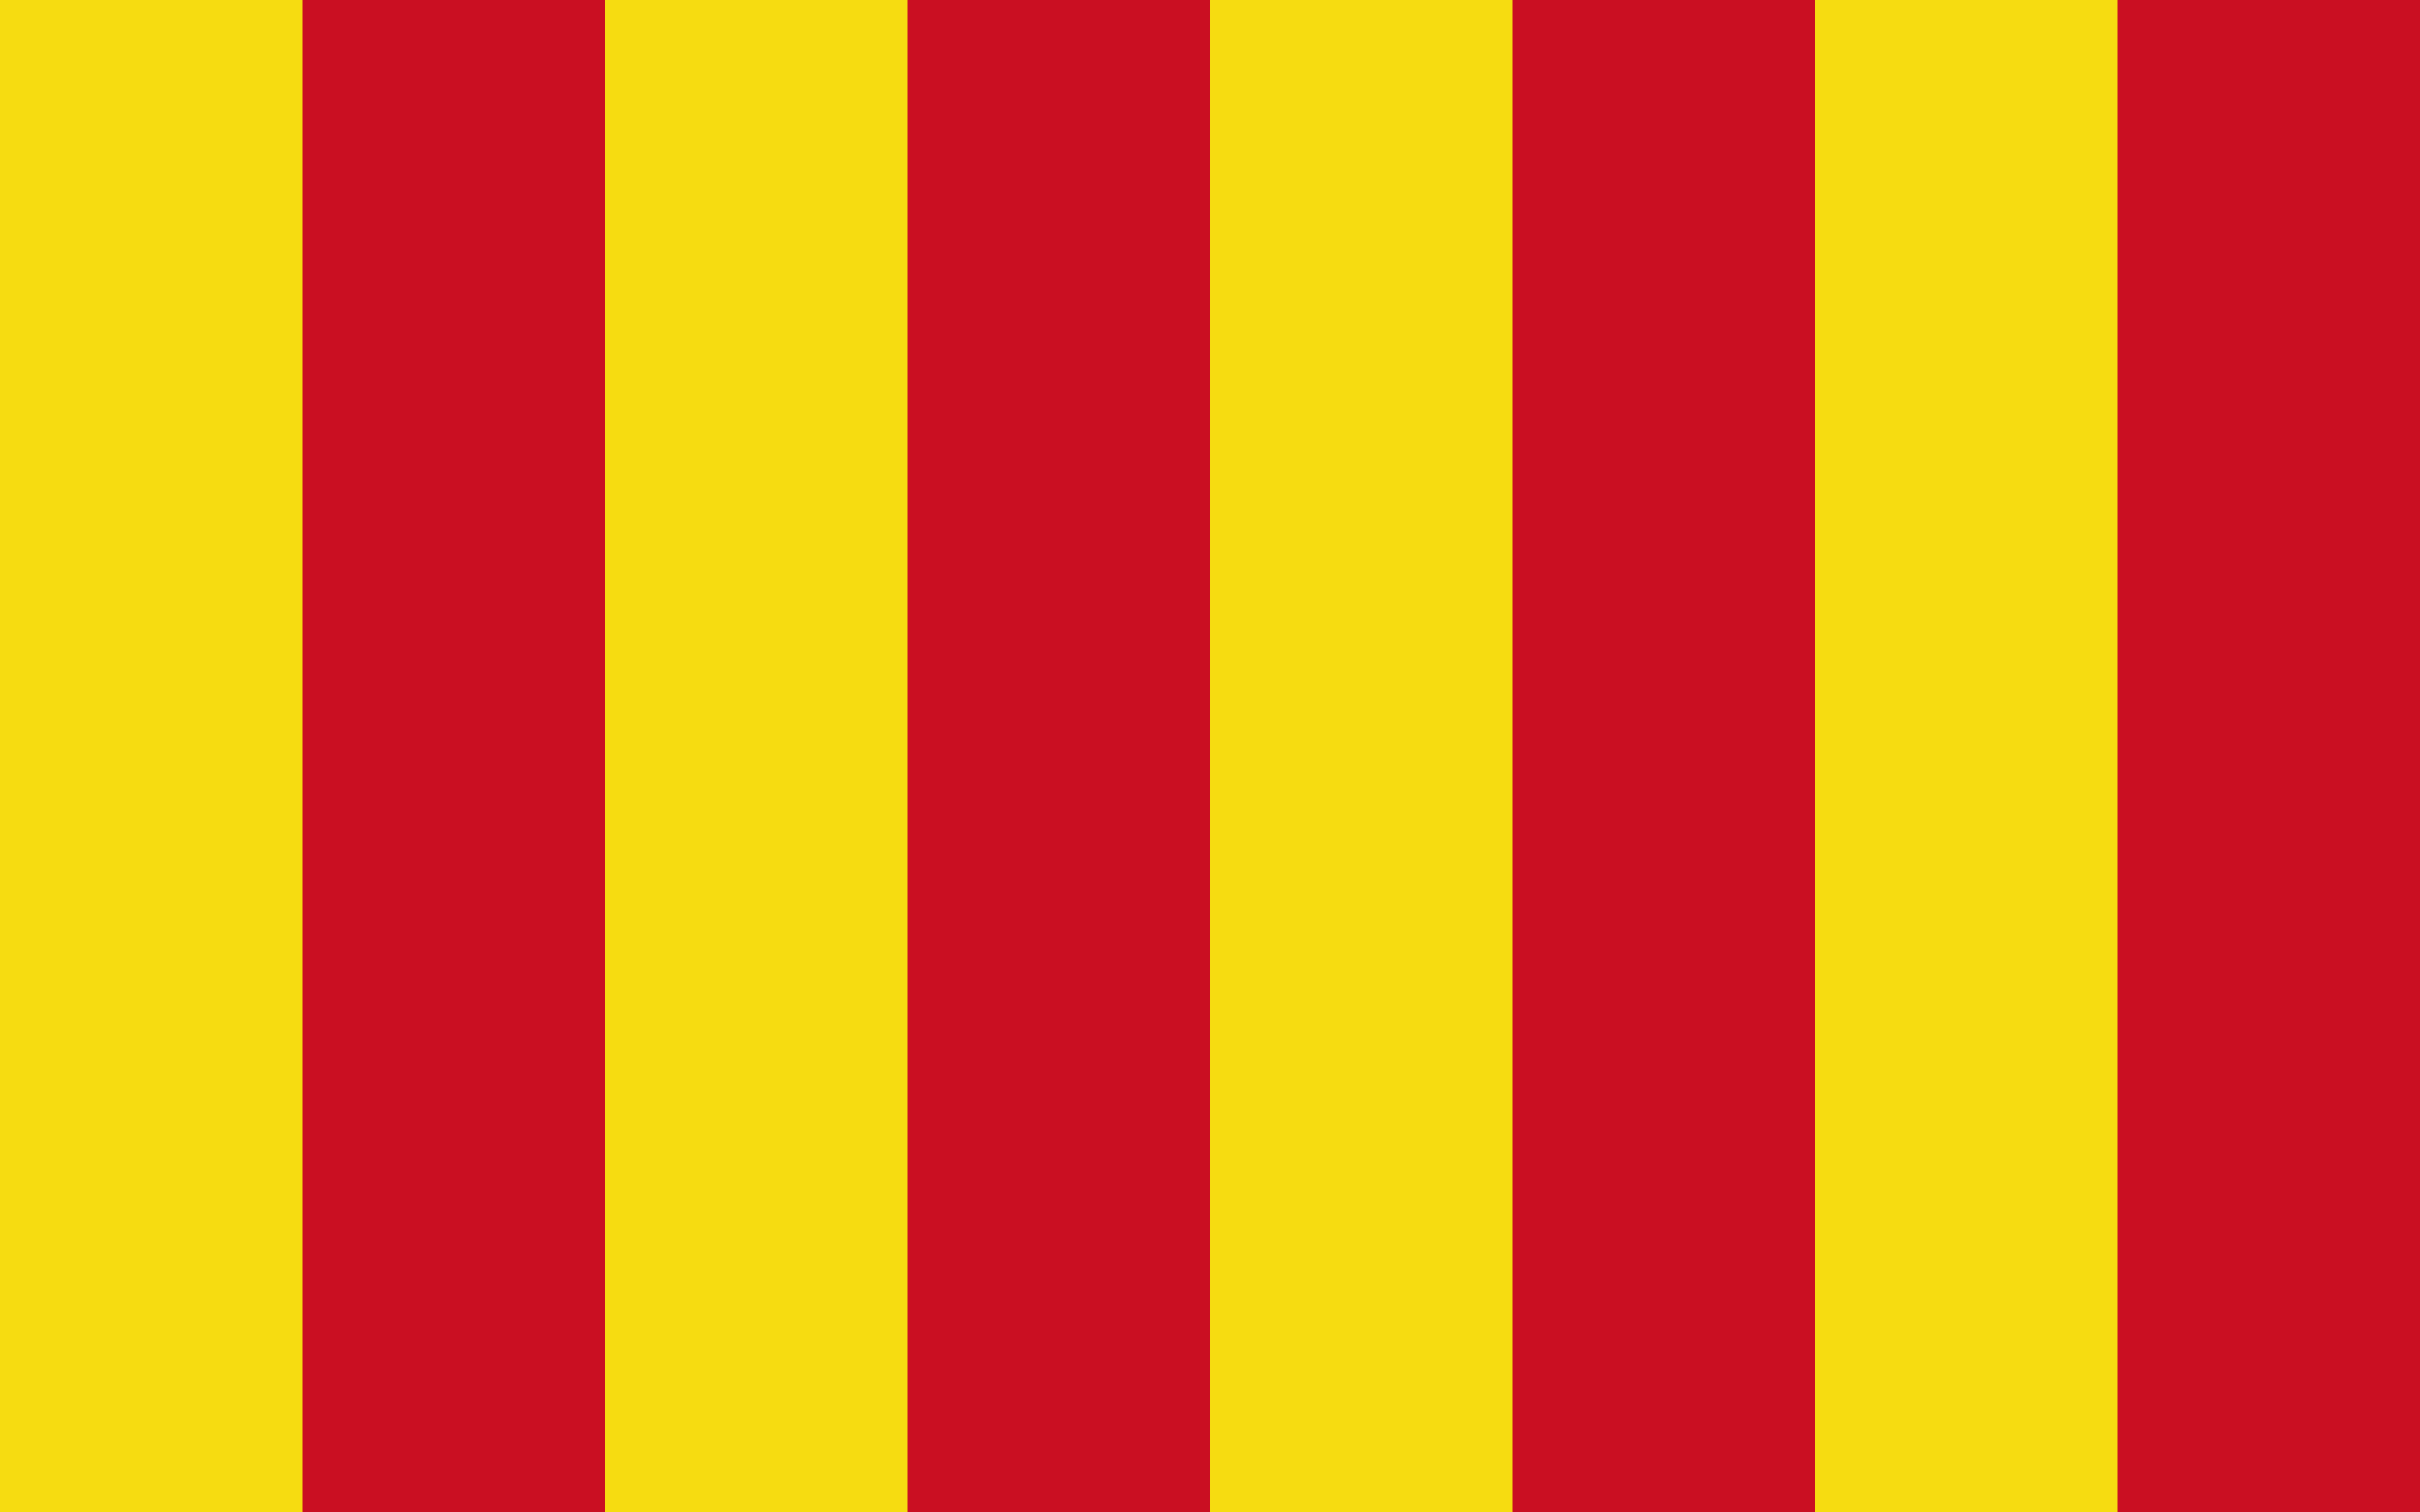
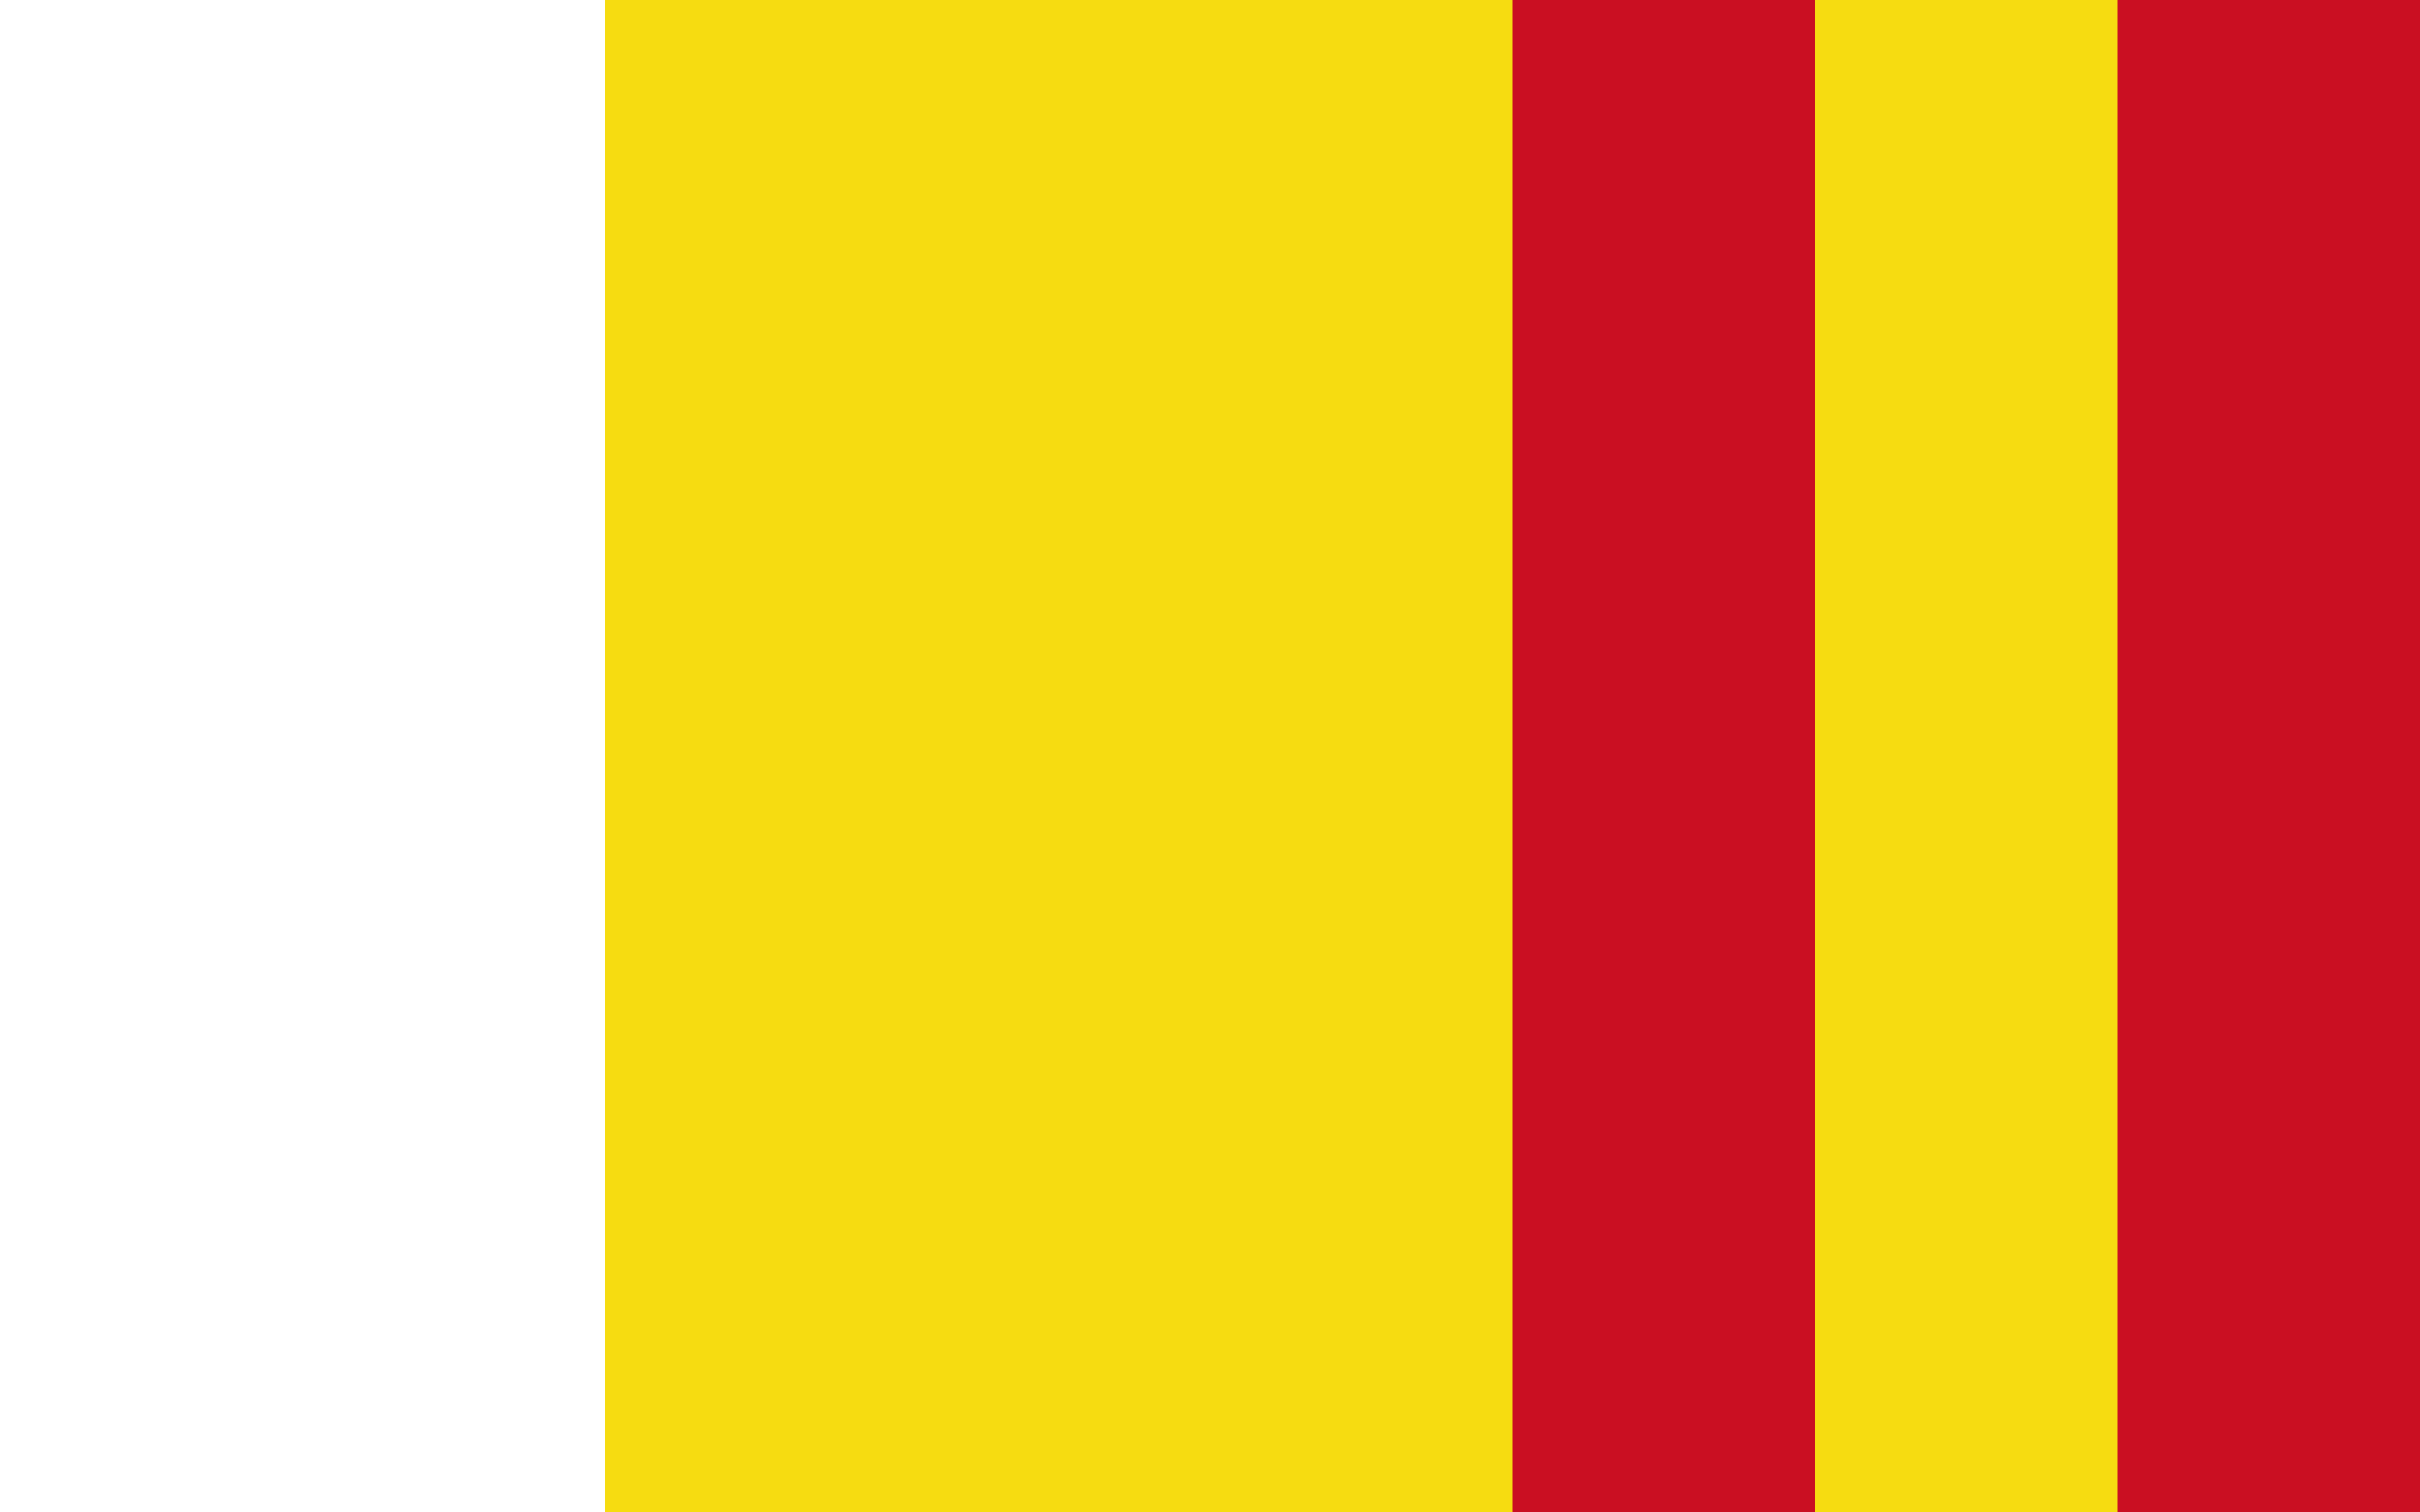
<svg xmlns="http://www.w3.org/2000/svg" xmlns:ns1="http://sodipodi.sourceforge.net/DTD/sodipodi-0.dtd" xmlns:ns2="http://www.inkscape.org/namespaces/inkscape" id="svg2" ns1:version="0.32" ns2:version="0.46" width="600" height="375" version="1.0" ns1:docname="Flag of Northumbria.svg" ns2:output_extension="org.inkscape.output.svg.inkscape">
  <defs id="defs5">
    <ns2:perspective ns1:type="inkscape:persp3d" ns2:vp_x="0 : 526.18109 : 1" ns2:vp_y="0 : 1000 : 0" ns2:vp_z="744.09448 : 526.18109 : 1" ns2:persp3d-origin="372.04724 : 350.78739 : 1" id="perspective9" />
  </defs>
  <ns1:namedview ns2:window-height="712" ns2:window-width="1024" ns2:pageshadow="2" ns2:pageopacity="0.0" guidetolerance="10.0" gridtolerance="10.0" objecttolerance="10.0" borderopacity="1.0" bordercolor="#666666" pagecolor="#ffffff" id="base" showgrid="false" ns2:zoom="0.95600837" ns2:cx="281.69472" ns2:cy="182.02865" ns2:window-x="-4" ns2:window-y="-4" ns2:current-layer="svg2" showguides="true" ns2:guide-bbox="true" />
  <g id="g3209">
-     <path id="rect2402" d="M 0,-1.06875e-05 L 600,-1.06875e-05 L 600,375 L 0,375 L 0,-1.06875e-05 z" style="fill:#f6dc11;fill-opacity:1;fill-rule:nonzero" />
-     <path style="fill:#ca0f22;fill-opacity:1;fill-rule:nonzero" d="M 75,-1.06875e-05 L 600,-1.06875e-05 L 600,375 L 75,375 L 75,-1.06875e-05 z" id="path3175" />
    <path style="fill:#f6dc11;fill-opacity:1;fill-rule:nonzero" d="M 150,-1.06875e-05 L 600,-1.06875e-05 L 600,375 L 150,375 L 150,-1.06875e-05 z" id="path3177" />
-     <path id="path3181" d="M 225,-1.8750001e-06 L 600,-1.8750001e-06 L 600,375 L 225,375 L 225,-1.8750001e-06 z" style="fill:#ca0f22;fill-opacity:1;fill-rule:nonzero" />
    <path id="path3179" d="M 300,-1.15e-05 L 600,-1.15e-05 L 600,375 L 300,375 L 300,-1.15e-05 z" style="fill:#f6dc11;fill-opacity:1;fill-rule:nonzero" />
    <path style="fill:#ca0f22;fill-opacity:1;fill-rule:nonzero" d="M 375,-1.8750001e-06 L 600,-1.8750001e-06 L 600,375 L 375,375 L 375,-1.8750001e-06 z" id="path3203" />
    <path style="fill:#f6dc11;fill-opacity:1;fill-rule:nonzero" d="M 450,-1.15e-05 L 600,-1.15e-05 L 600,375 L 450,375 L 450,-1.15e-05 z" id="path3205" />
    <path id="path3207" d="M 525,-1.8750001e-06 L 600,-1.8750001e-06 L 600,375 L 525,375 L 525,-1.8750001e-06 z" style="fill:#ca0f22;fill-opacity:1;fill-rule:nonzero" />
  </g>
</svg>